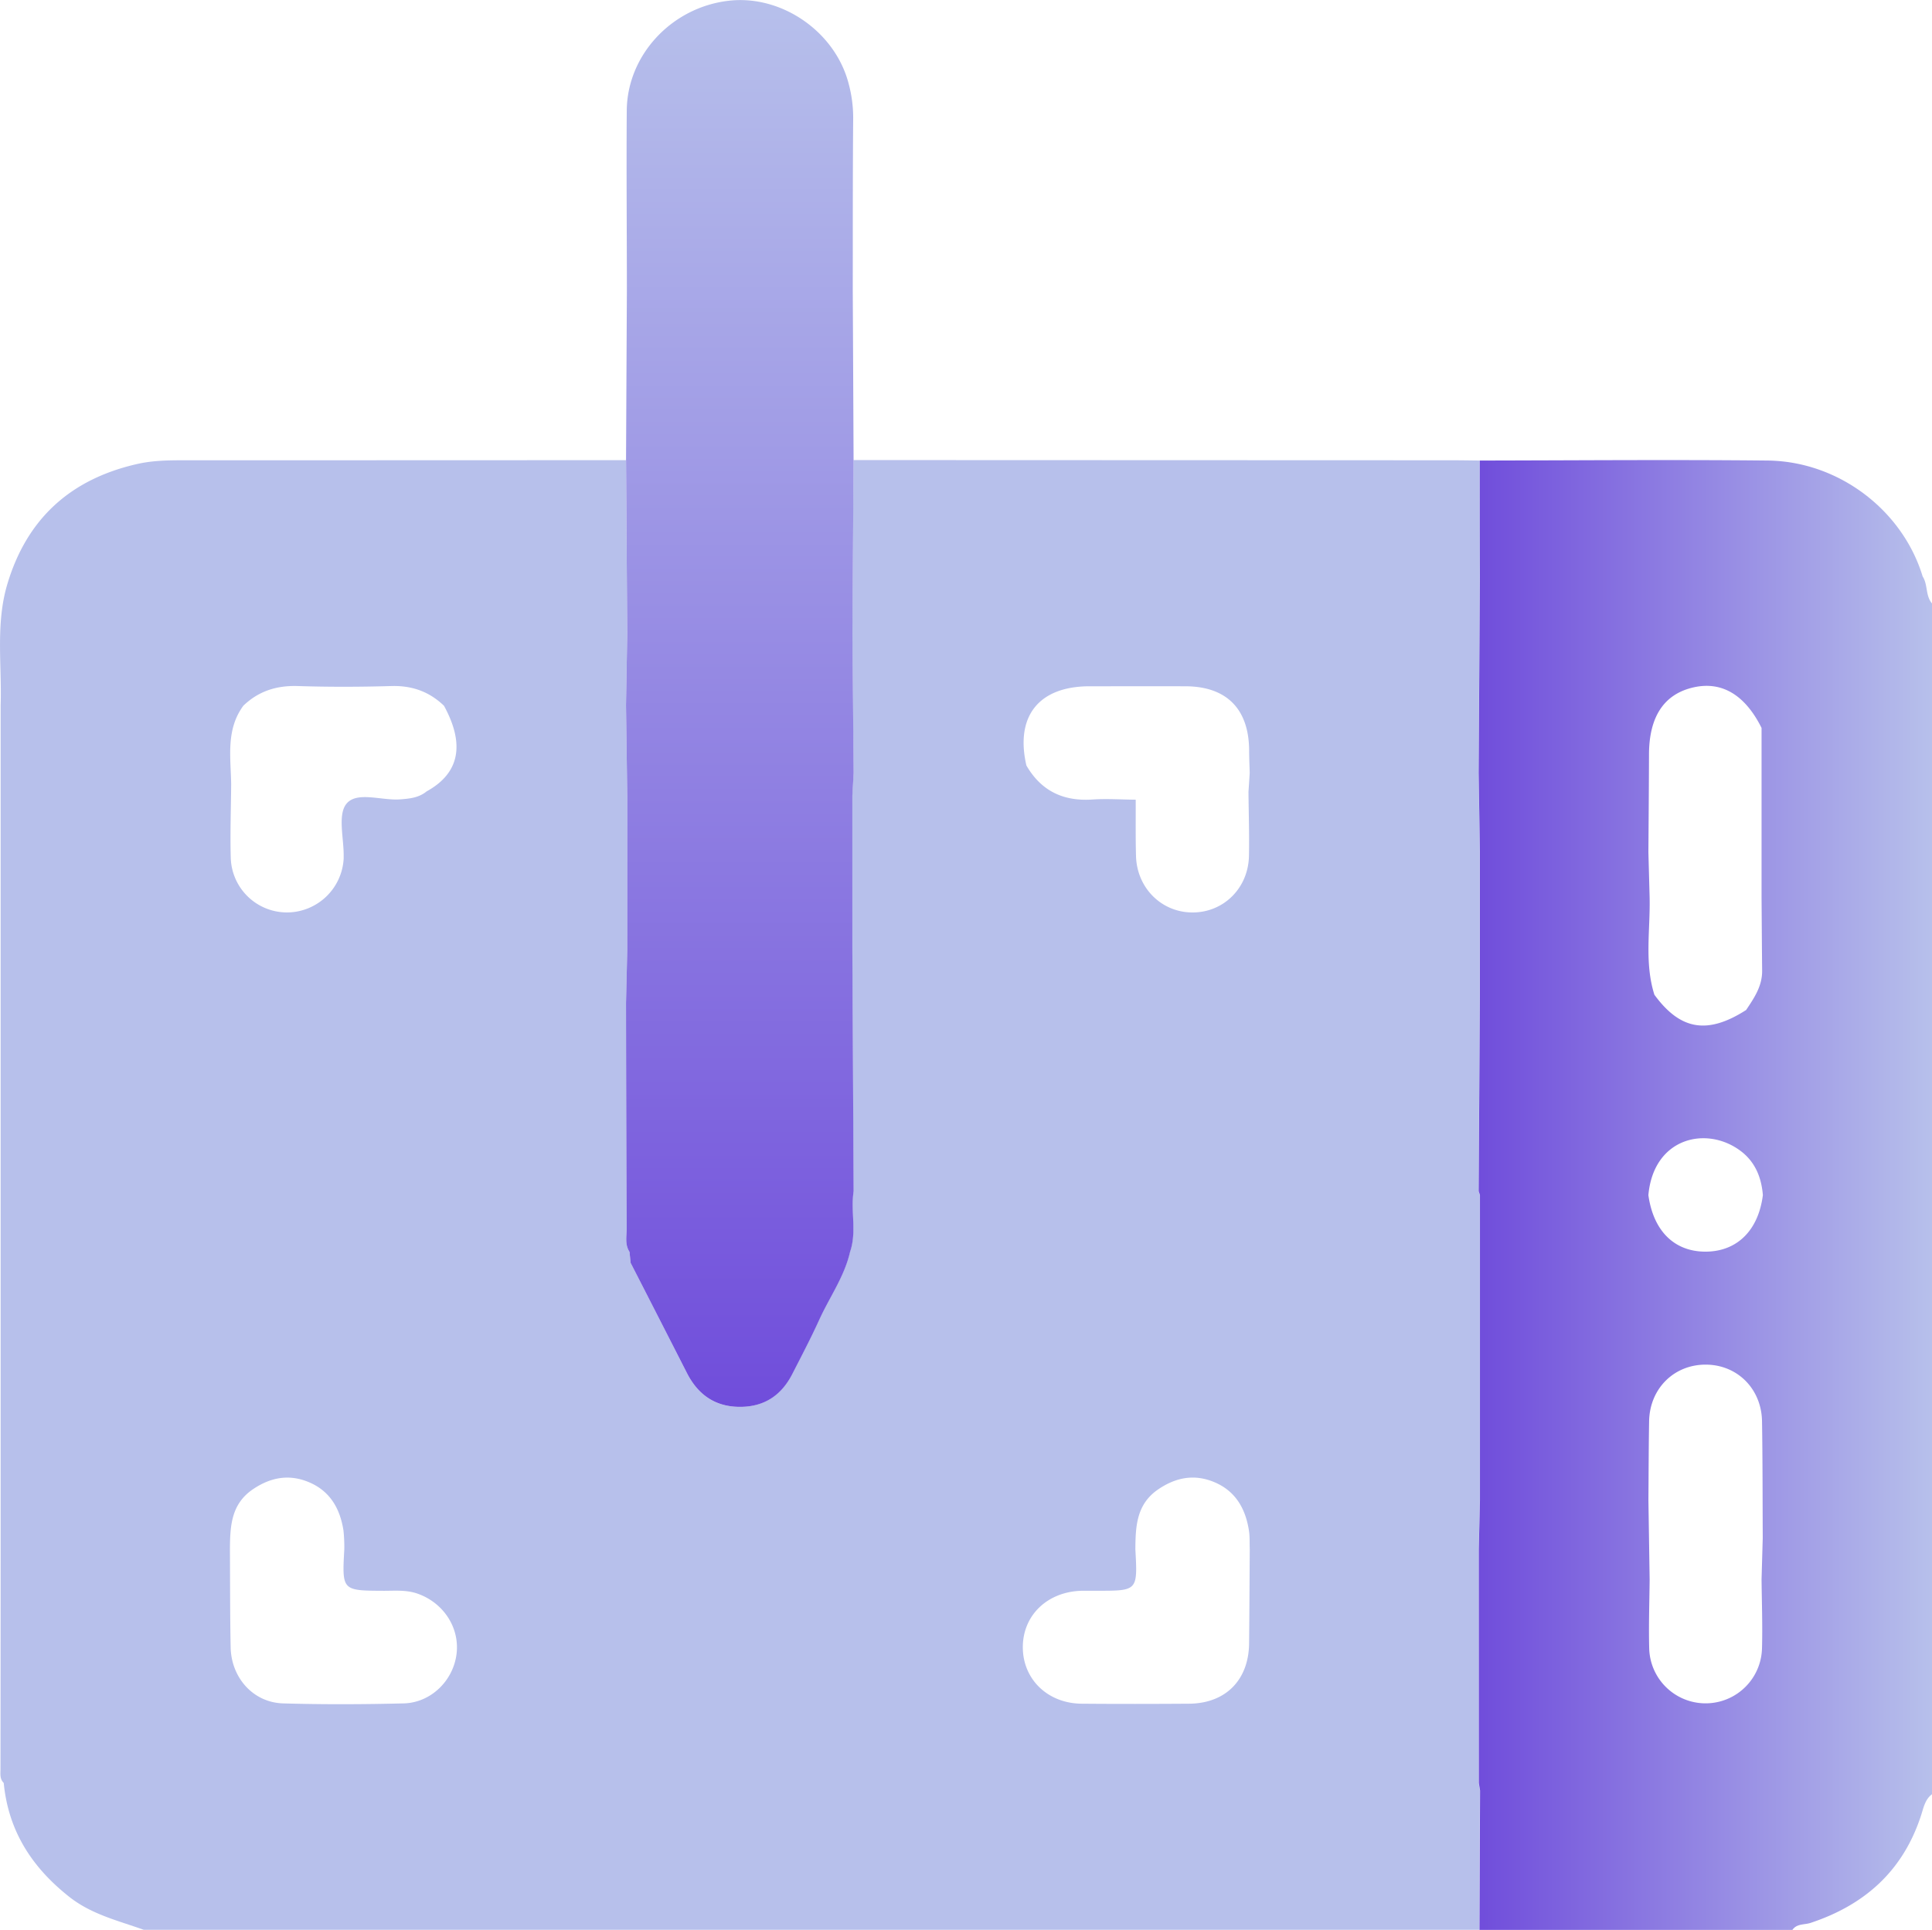
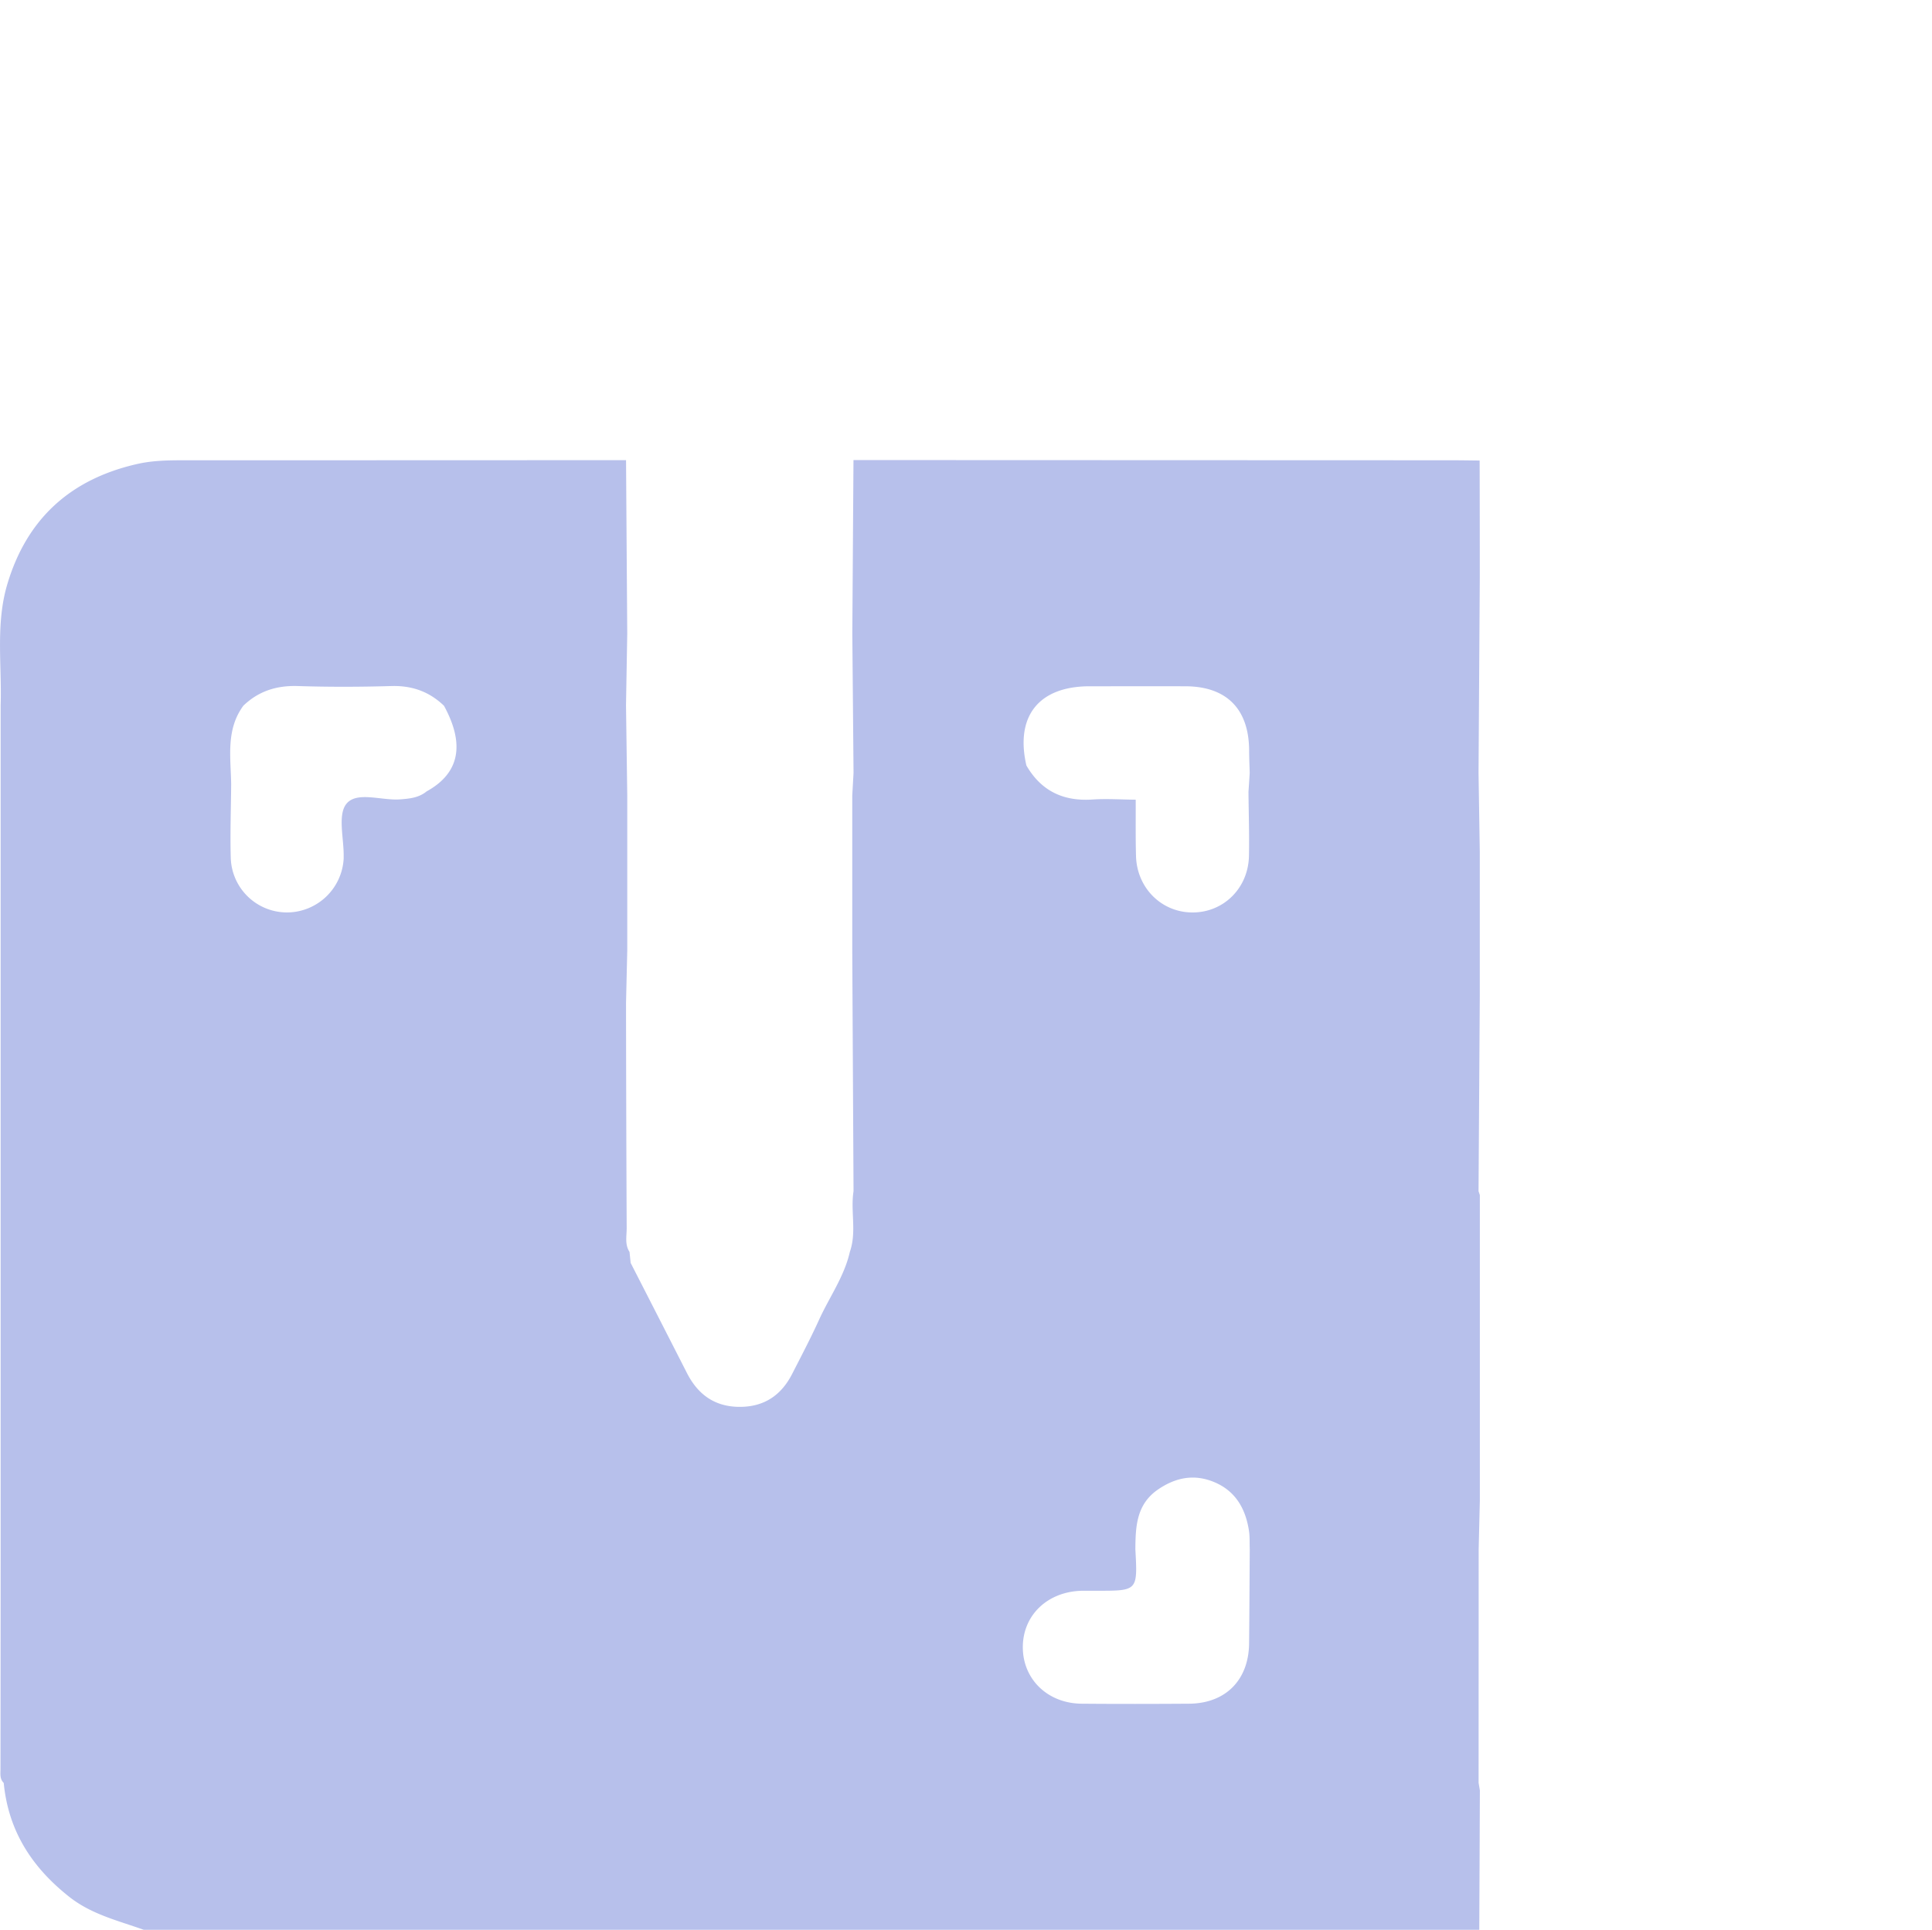
<svg xmlns="http://www.w3.org/2000/svg" xmlns:xlink="http://www.w3.org/1999/xlink" viewBox="0 0 1000 999.1">
  <defs>
    <style>.cls-1{fill:#b7c0eb;}.cls-2{fill:url(#Degradado_sin_nombre_4);}.cls-3{fill:url(#Degradado_sin_nombre_14);}</style>
    <linearGradient id="Degradado_sin_nombre_4" x1="765.32" y1="618.66" x2="1000" y2="618.66" gradientUnits="userSpaceOnUse">
      <stop offset="0" stop-color="#704ddb" />
      <stop offset="1" stop-color="#b7c0eb" />
    </linearGradient>
    <linearGradient id="Degradado_sin_nombre_14" x1="382.94" y1="728.36" x2="382.94" y2="0" xlink:href="#Degradado_sin_nombre_4" />
  </defs>
  <g id="Capa_2" data-name="Capa 2">
    <g id="Capa_1-2" data-name="Capa 1">
-       <path class="cls-1" d="M765.36,802.05q.3-12.67.61-25.33,0-79,0-158c-.22-.66-.45-1.33-.68-2q.33-50.7.65-101.41,0-37.06,0-74.14-.32-20.49-.65-41,.33-50.71.65-101.41,0-30.17-.08-60.33c-4.88-.05-9.75-.14-14.63-.14l-309.47-.11-.6,89.83q.32,36.08.63,72.16l-.66,11.73q0,40,0,80l.66,124.81c-1.63,10.39,1.7,21.08-1.89,31.35-2.91,12.88-10.68,23.56-16,35.32-4.31,9.45-9.15,18.67-13.88,27.92-5.67,11.1-14.55,17.12-27.3,17.06S361.29,722,355.64,711q-14.58-28.59-29.22-57.17c-.19-1.9-.39-3.79-.58-5.69-2.52-3.85-1.46-8.19-1.47-12.3q-.27-58.31-.34-116.61.32-13.65.64-27.28,0-40,0-80-.33-23.41-.65-46.84.32-18.53.64-37.05-.32-44.91-.62-89.83-115.1.06-230.21.07c-7.8,0-15.51.21-23.17,2-34.23,7.88-56.72,28.25-66.83,62C-2.36,322.93,1,344.12.33,365.1q0,77.06,0,154.12l0,144.35,0,138.52Q.32,858.91.25,915.74c0,2.52-.46,5.24,1.68,7.32C4.33,948,16.61,966.91,36.07,982.2c11.5,9,25.17,12.17,38.34,16.9H765.67q.17-36.08.31-72.17c-.21-1.3-.44-2.62-.66-3.92Q765.34,862.53,765.36,802.05ZM154.16,355.18c16.13.52,32.31.47,48.44,0,10.69-.3,19.61,2.89,27.21,10.21,11,20.14,7.95,35-9,44.33-4,3.29-8.76,3.76-13.66,4.13-9.57.74-22.4-4.33-27.81,2.26-4.68,5.69-1.29,18-1.46,27.4,0,.33,0,.64,0,1a29.47,29.47,0,0,1-29.48,27.88A29.12,29.12,0,0,1,119.44,444c-.36-12.63.11-25.3.21-38-.19-13.9-2.84-28.19,6.32-40.65C133.84,357.79,143.17,354.83,154.16,355.18ZM236.34,856c-1.58,13.94-13.17,25.52-27.38,25.88-20.81.52-41.66.61-62.47,0-15.41-.48-26.8-13.23-27.11-29.1-.33-16.9-.27-33.79-.37-50.69.09-11.78.53-23.29,11.8-31,9.31-6.34,19-8.08,29.39-3.6,10.8,4.66,15.84,13.74,17.58,24.89a81.94,81.94,0,0,1,.43,9.68c-1.19,21.49-1.19,21.44,20.56,21.53,5.82,0,11.63-.54,17.39,1.49C229.41,829.74,237.88,842.46,236.34,856Zm410.19-5.21c-.19,19-12.16,31.1-31.06,31.25-18.55.13-37.1.16-55.65,0-17.46-.17-30.26-12.52-30.41-28.95-.16-16.82,12.82-29.24,30.85-29.52,2.6,0,5.2,0,7.81,0,20.78,0,20.78,0,19.59-21.49.09-11.78.52-23.29,11.81-31,9.31-6.34,19-8.08,29.39-3.6,10.79,4.66,15.84,13.74,17.58,24.89.5,3.17.3,6.45.43,9.68C646.76,818.29,646.7,834.54,646.53,850.79ZM646.21,410c.1,11.05.48,22.1.25,33.15-.36,16.65-13.07,29.2-29.11,29.25S588.51,459.83,588,443.28c-.27-9.74-.12-19.51-.16-29.26-7.49-.06-15-.6-22.43-.09-15.11,1-26.54-4.47-34.15-17.63-5.88-25.51,6.44-41,32.69-41,16.55,0,33.1-.05,49.66,0,21.27.07,32.82,11.76,32.94,33.19,0,3.89.19,7.77.29,11.66C646.65,403.43,646.43,406.7,646.21,410Z" />
-       <path class="cls-2" d="M995.16,298.43c-10.39-34.29-43.47-59.6-80.25-60-49.66-.5-99.33-.07-149,0q0,30.17.08,60.33-.32,50.72-.65,101.41.33,20.49.65,41,0,37.07,0,74.14-.32,50.7-.65,101.41c.23.66.46,1.33.68,2q0,79,0,158-.3,12.66-.61,25.33,0,60.47,0,121c.22,1.3.45,2.62.66,3.92q-.15,36.08-.31,72.17H927.75c2.29-3.33,6.24-2.57,9.4-3.62,28.31-9.38,48.08-27.22,57.33-56.09,1.17-3.65,2-7.93,5.52-10.52V312.41C996.55,308.39,997.93,302.69,995.16,298.43ZM853.52,390.52c.06-19.55,7.83-31.25,23.13-34.67,14.61-3.26,26.59,3.91,35.13,21q0,43.85,0,87.69c.1,12.65.17,25.31.3,38,.08,8-4.13,14.14-8.29,20.36-20,12.8-34.06,10.45-47.48-7.91-5.24-16.59-2.08-33.59-2.47-50.42l-.63-23.4C853.33,424.28,853.47,407.39,853.52,390.52ZM912,853.59a29.2,29.2,0,0,1-58.37,0c-.32-12,.11-24,.22-35.94l-.63-40.93c.11-13.63.12-27.26.36-40.9.29-17,13-29.48,29.54-29.32,16.17.14,28.62,12.54,28.9,29.33.33,20.12.27,40.26.37,60.39q-.3,10.71-.61,21.43C911.9,829.63,912.35,841.62,912,853.59ZM883.33,648c-16.46.25-27.51-10.49-30.13-29.26,2.66-29.88,30.33-36.21,48-22.68,7.33,5.62,10.54,13.62,11.26,22.68C910.17,636.83,899.32,647.72,883.33,648Z" />
-       <path class="cls-3" d="M440,648.06c-2.91,12.88-10.68,23.56-16,35.32-4.31,9.45-9.15,18.67-13.88,27.92-5.67,11.1-14.55,17.12-27.3,17.06S361.29,722,355.64,711q-14.58-28.59-29.22-57.17c-.19-1.9-.39-3.79-.58-5.69-2.52-3.85-1.46-8.19-1.47-12.3q-.27-58.31-.34-116.61.32-13.65.64-27.28,0-40,0-80-.33-23.41-.65-46.84.32-18.53.64-37.05-.32-44.91-.62-89.83.21-43.73.43-87.45c0-31.16-.29-62.33-.06-93.5.21-28.8,23.28-53.45,52.66-56.88C404.28-2.83,432,16.1,439.15,42.92a68,68,0,0,1,2.46,18.2c-.26,29.88-.18,59.75-.22,89.61q.23,43.72.42,87.45l-.6,89.83q.32,36.08.63,72.16l-.66,11.73q0,40,0,80l.66,124.81C440.22,627.1,443.55,637.79,440,648.06Z" />
+       <path class="cls-1" d="M765.36,802.05q.3-12.67.61-25.33,0-79,0-158c-.22-.66-.45-1.33-.68-2q.33-50.7.65-101.41,0-37.06,0-74.14-.32-20.49-.65-41,.33-50.71.65-101.41,0-30.17-.08-60.33c-4.88-.05-9.75-.14-14.63-.14l-309.47-.11-.6,89.83q.32,36.08.63,72.16l-.66,11.73q0,40,0,80l.66,124.81c-1.63,10.39,1.7,21.08-1.89,31.35-2.91,12.88-10.68,23.56-16,35.32-4.31,9.45-9.15,18.67-13.88,27.92-5.67,11.1-14.55,17.12-27.3,17.06S361.29,722,355.64,711q-14.58-28.59-29.22-57.17c-.19-1.9-.39-3.79-.58-5.69-2.52-3.85-1.46-8.19-1.47-12.3q-.27-58.31-.34-116.61.32-13.65.64-27.28,0-40,0-80-.33-23.41-.65-46.84.32-18.53.64-37.05-.32-44.91-.62-89.83-115.1.06-230.21.07c-7.8,0-15.51.21-23.17,2-34.23,7.88-56.72,28.25-66.83,62C-2.36,322.93,1,344.12.33,365.1q0,77.06,0,154.12l0,144.35,0,138.52Q.32,858.91.25,915.74c0,2.52-.46,5.24,1.68,7.32C4.33,948,16.61,966.91,36.07,982.2c11.5,9,25.17,12.17,38.34,16.9H765.67q.17-36.08.31-72.17c-.21-1.3-.44-2.62-.66-3.92Q765.34,862.53,765.36,802.05ZM154.16,355.18c16.13.52,32.31.47,48.44,0,10.69-.3,19.61,2.89,27.21,10.21,11,20.14,7.95,35-9,44.33-4,3.29-8.76,3.76-13.66,4.13-9.57.74-22.4-4.33-27.81,2.26-4.68,5.69-1.29,18-1.46,27.4,0,.33,0,.64,0,1a29.47,29.47,0,0,1-29.48,27.88A29.12,29.12,0,0,1,119.44,444c-.36-12.63.11-25.3.21-38-.19-13.9-2.84-28.19,6.32-40.65C133.84,357.79,143.17,354.83,154.16,355.18ZM236.34,856a81.94,81.94,0,0,1,.43,9.68c-1.19,21.49-1.19,21.44,20.56,21.53,5.82,0,11.63-.54,17.39,1.49C229.41,829.74,237.88,842.46,236.34,856Zm410.19-5.21c-.19,19-12.16,31.1-31.06,31.25-18.55.13-37.1.16-55.65,0-17.46-.17-30.26-12.52-30.41-28.95-.16-16.82,12.82-29.24,30.85-29.52,2.6,0,5.2,0,7.81,0,20.78,0,20.78,0,19.59-21.49.09-11.78.52-23.29,11.81-31,9.31-6.34,19-8.08,29.39-3.6,10.79,4.66,15.84,13.74,17.58,24.89.5,3.17.3,6.45.43,9.68C646.76,818.29,646.7,834.54,646.53,850.79ZM646.21,410c.1,11.05.48,22.1.25,33.15-.36,16.65-13.07,29.2-29.11,29.25S588.51,459.83,588,443.28c-.27-9.74-.12-19.51-.16-29.26-7.49-.06-15-.6-22.43-.09-15.11,1-26.54-4.47-34.15-17.63-5.88-25.51,6.44-41,32.69-41,16.55,0,33.1-.05,49.66,0,21.27.07,32.82,11.76,32.94,33.19,0,3.89.19,7.77.29,11.66C646.65,403.43,646.43,406.7,646.21,410Z" />
    </g>
  </g>
</svg>